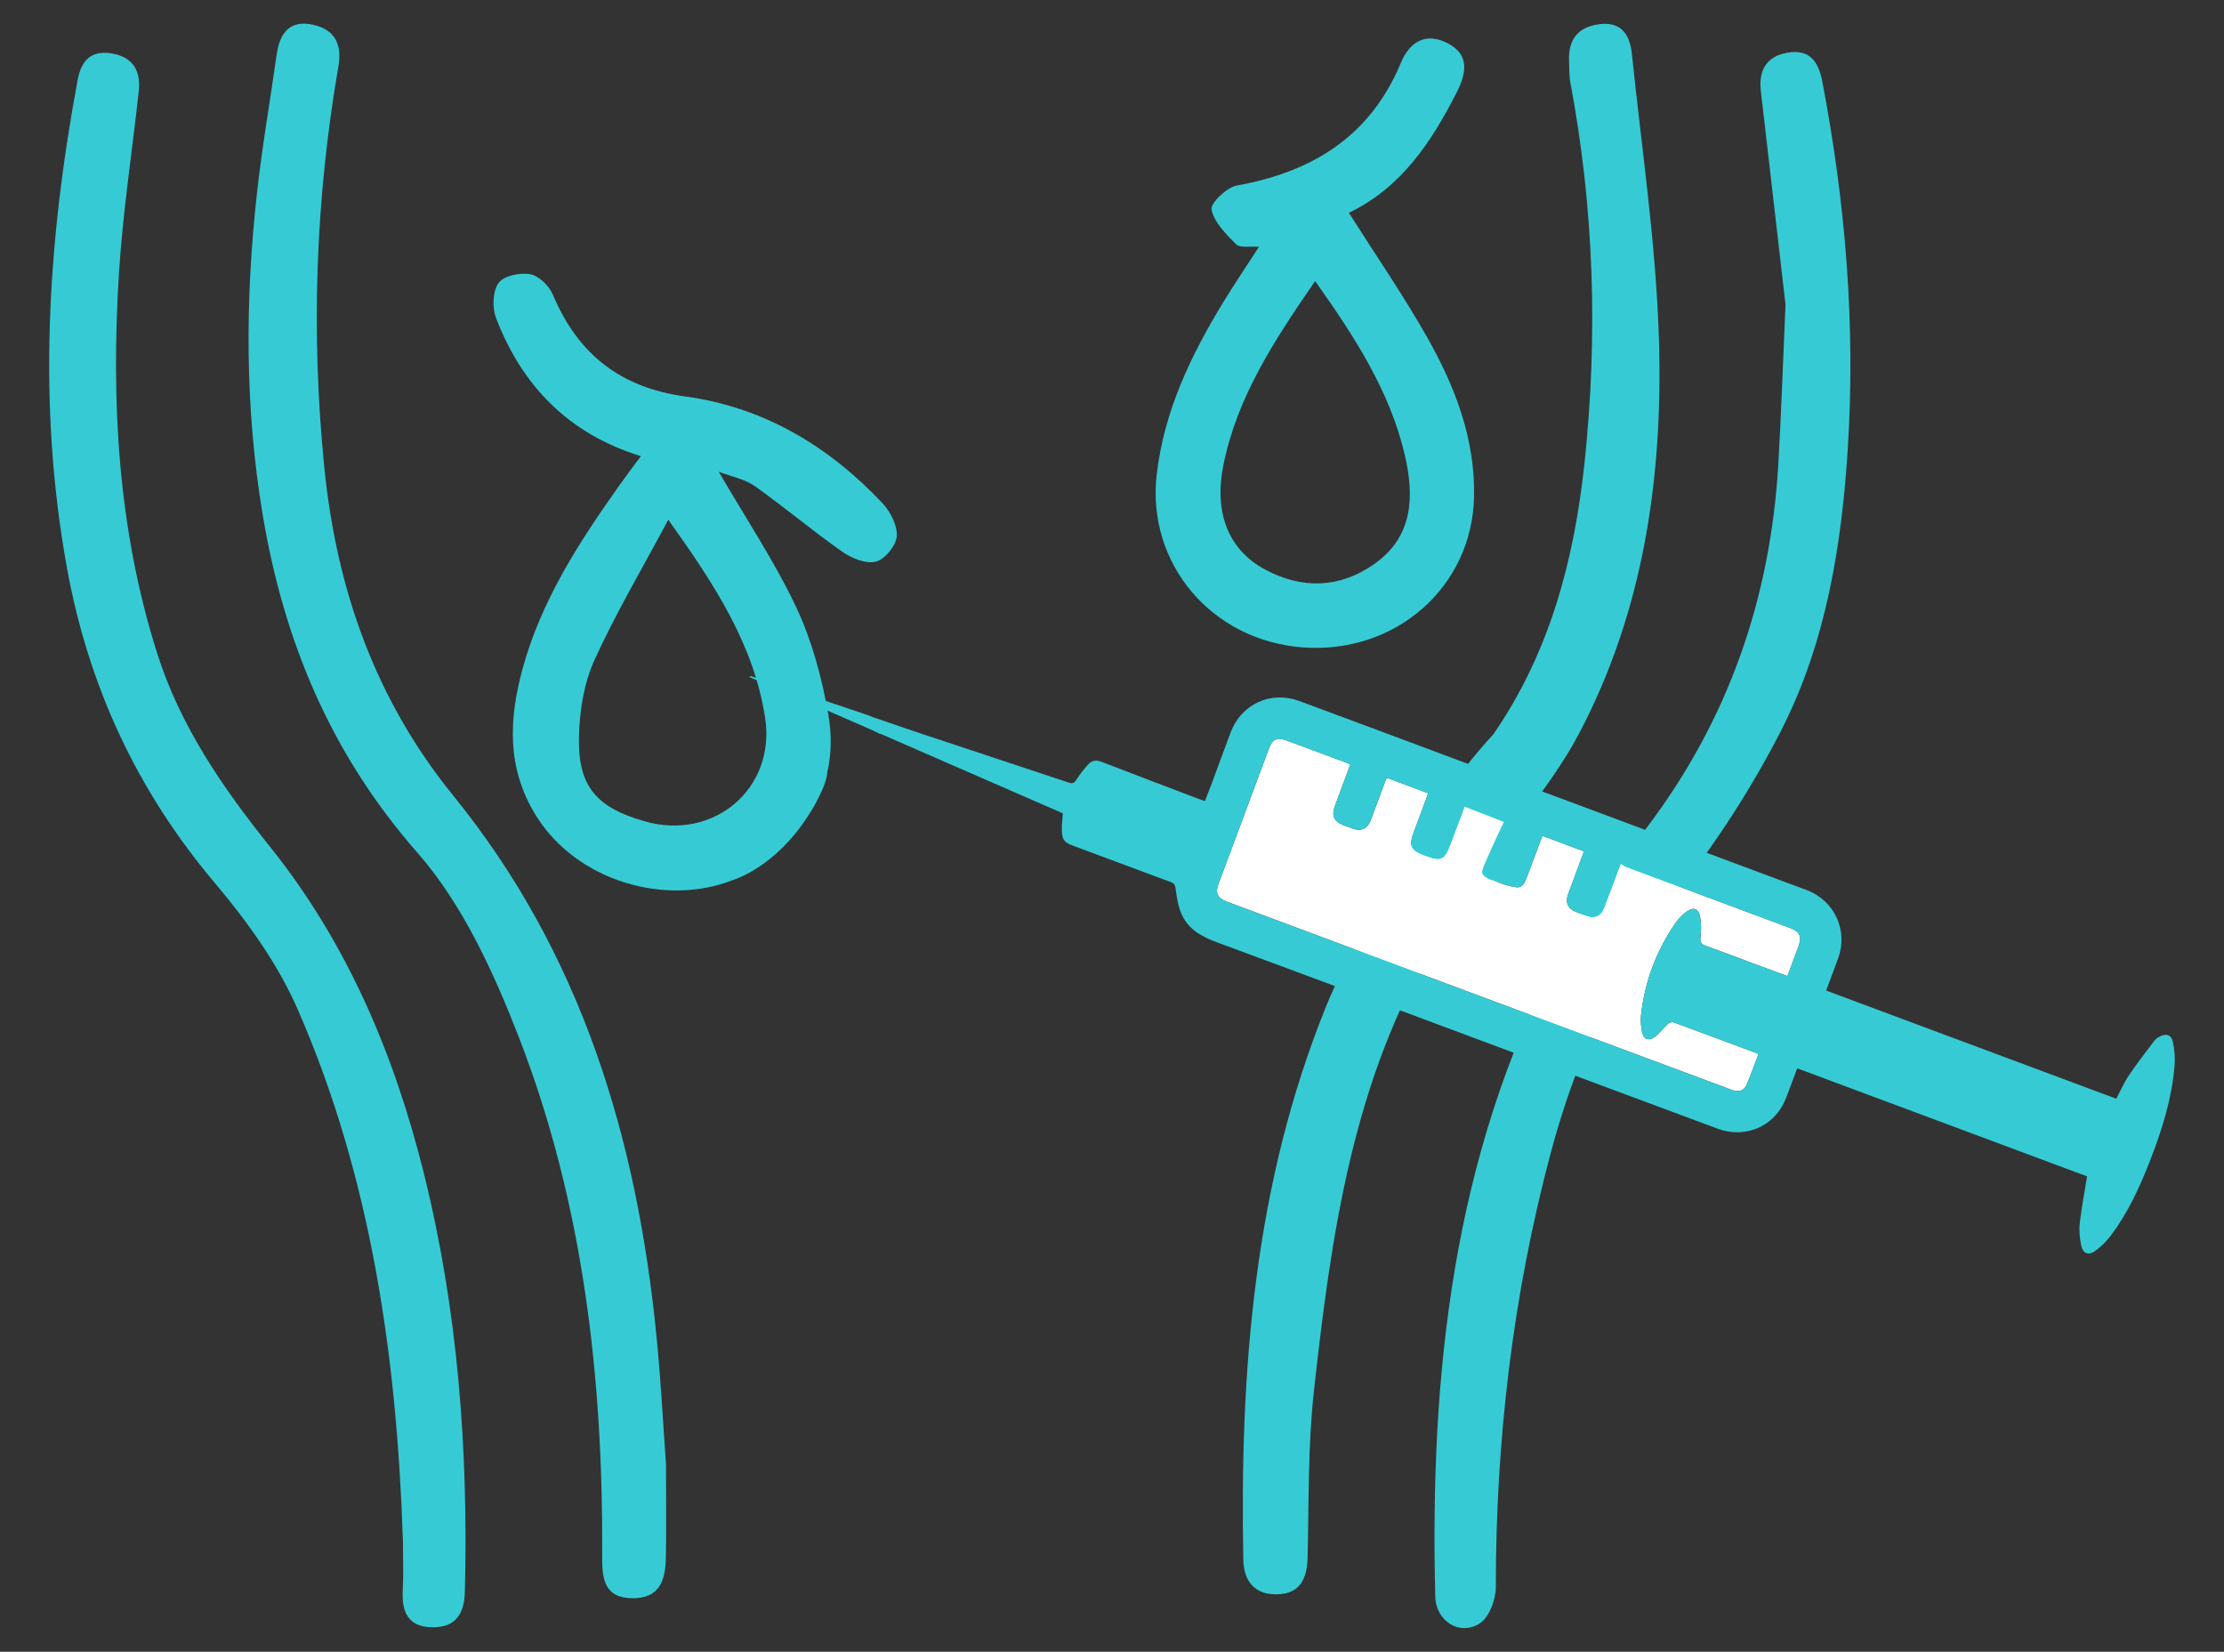
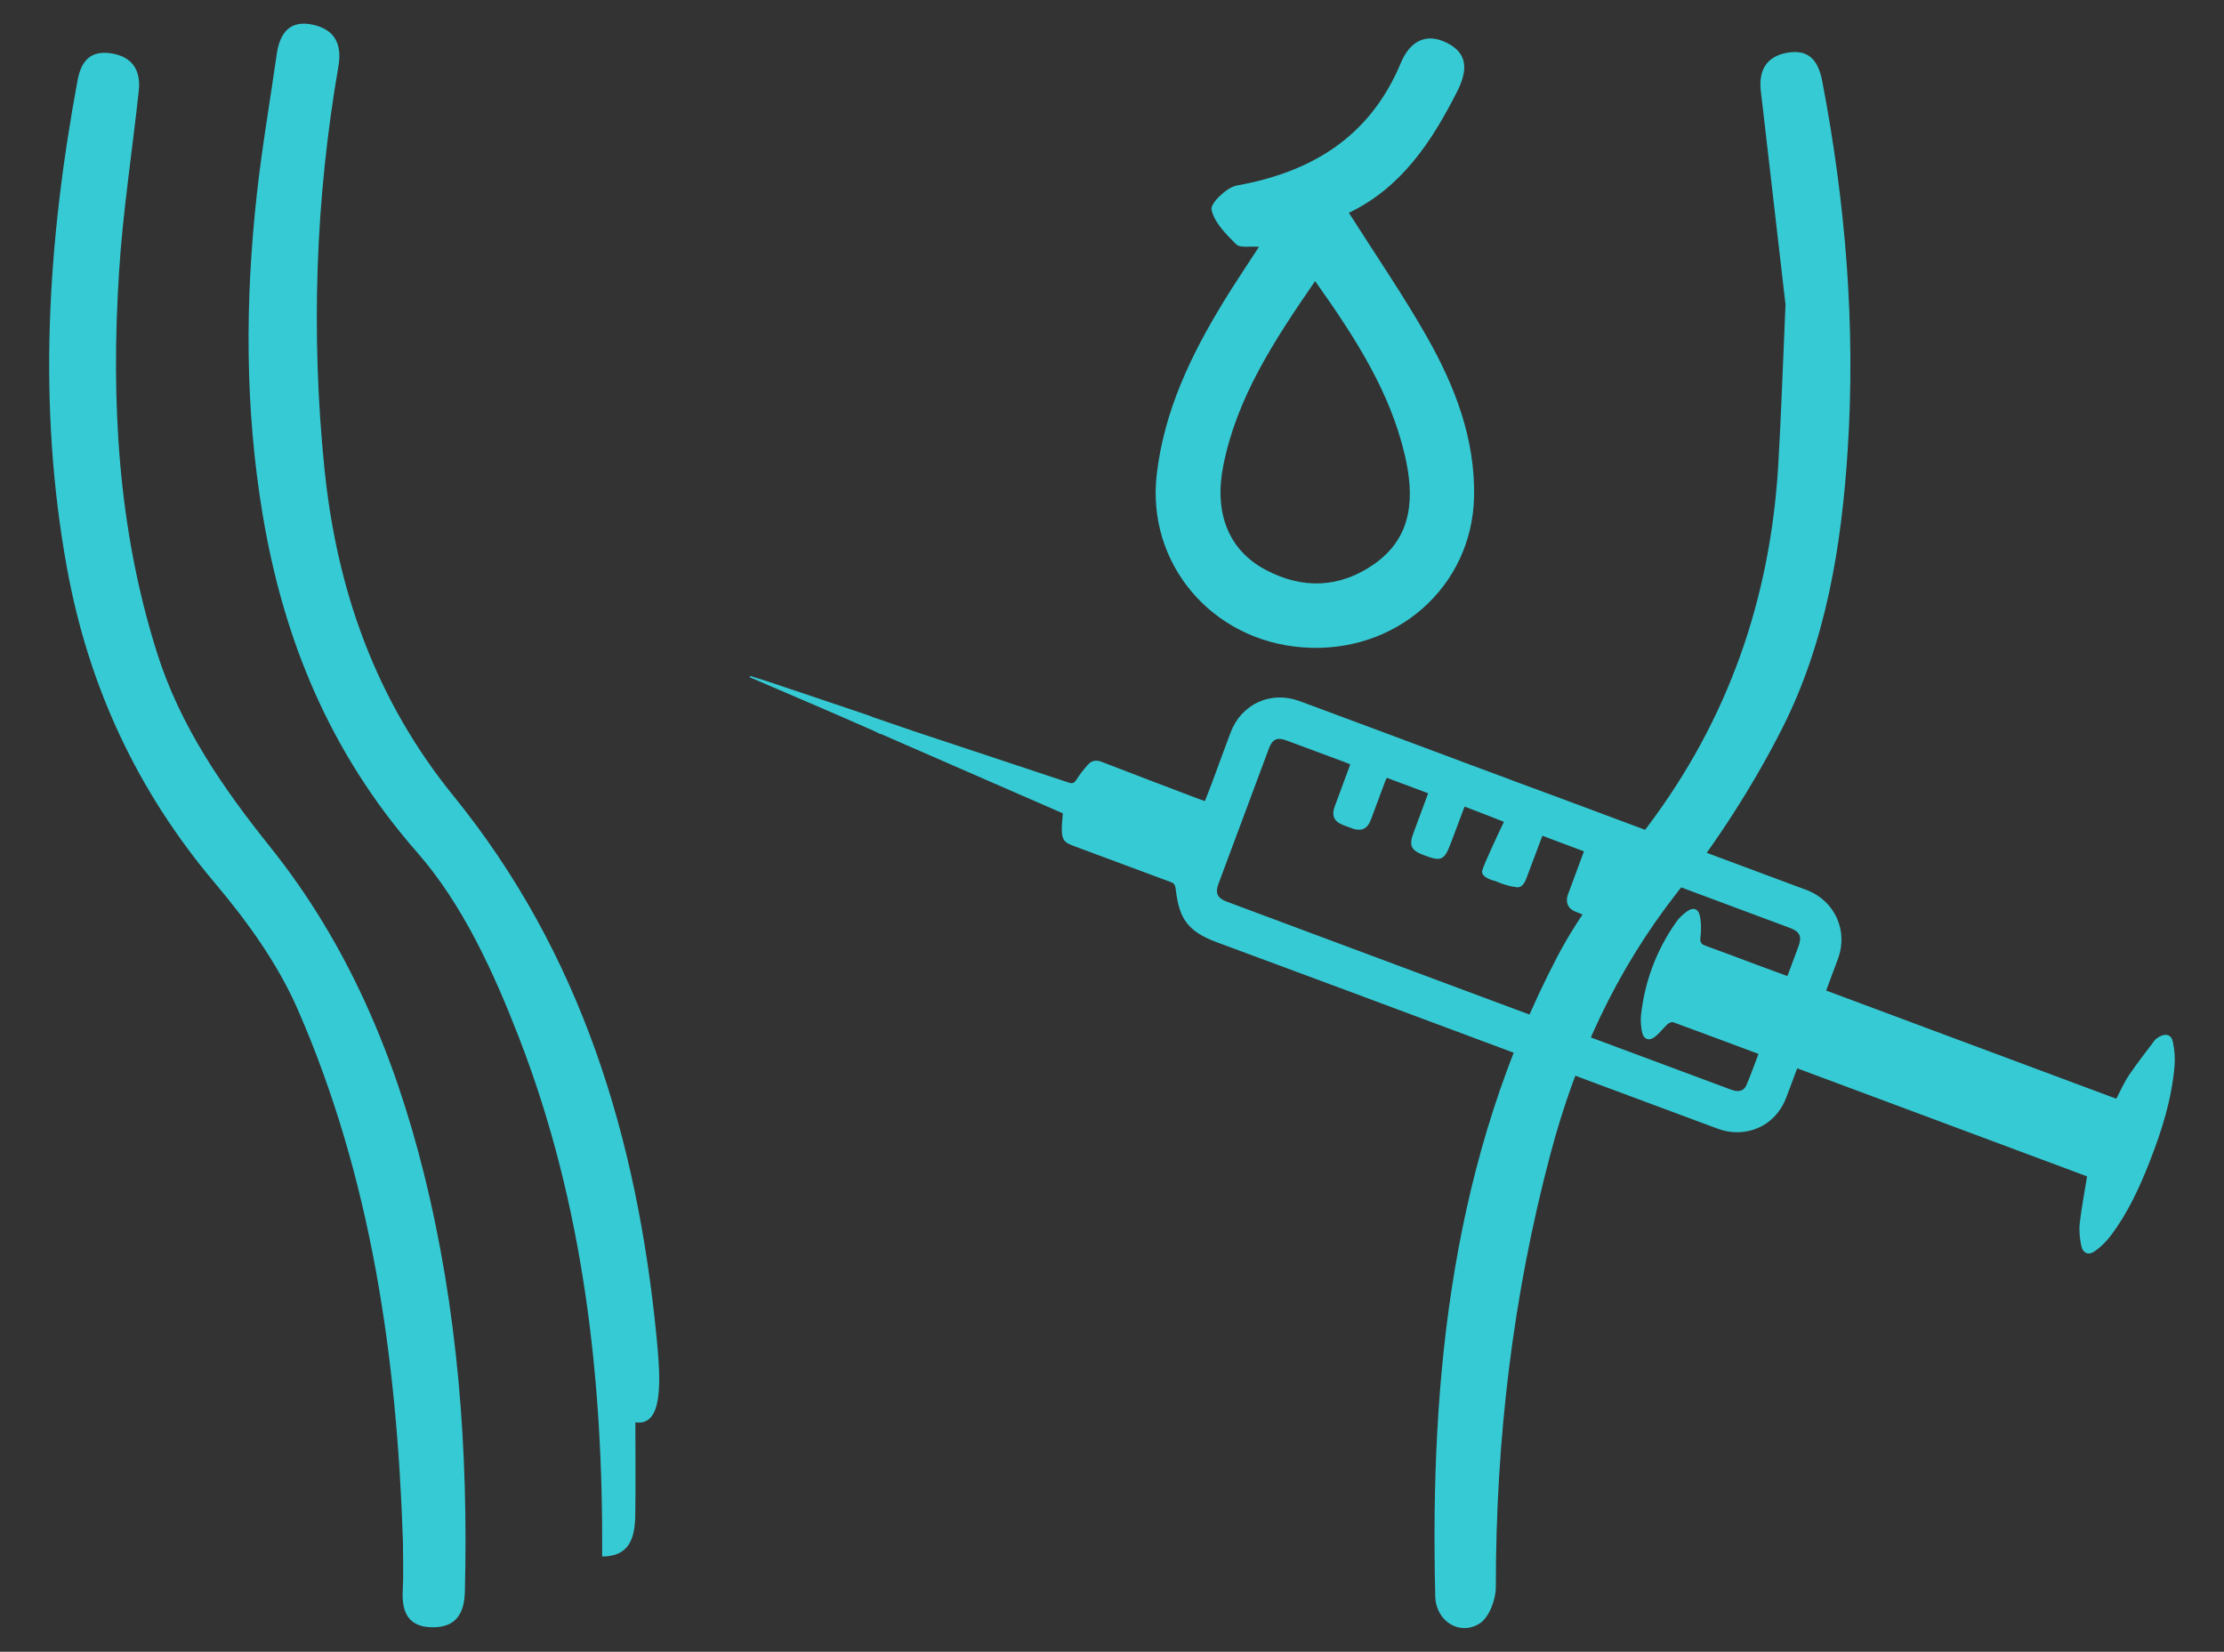
<svg xmlns="http://www.w3.org/2000/svg" version="1.1" id="Livello_1" x="0px" y="0px" width="269.293px" height="200px" viewBox="0 0 269.293 200" style="enable-background:new 0 0 269.293 200;" xml:space="preserve">
  <rect x="0" y="0" width="269.293" height="200" fill="#333333" stroke="none" />
  <style type="text/css">
	.st0{fill:#36CBD4;}
	.st1{fill:#FFFFFF;}
</style>
  <g>
    <g>
-       <path class="st0" d="M79.496,161.853c-2.362-24.015-9.101-46.416-24.598-65.495    c-9.43-11.609-14.146-24.981-15.628-39.751c-1.633-16.287-1.073-32.454,1.703-48.56    c0.455-2.64-0.382-4.431-3.009-5.036c-2.852-0.658-4.089,0.964-4.46,3.571    c-0.798,5.615-1.769,11.21-2.394,16.844c-1.441,13.002-1.462,26.014,0.705,38.946    c2.559,15.273,8.229,28.897,18.709,40.853c5.488,6.261,9.233,14.461,12.298,22.356    c7.825,20.157,10.224,41.364,10.091,62.886c-0.017,2.705,0.251,5.044,3.709,5.055    c3.354,0.01,3.966-2.331,4.008-4.989c0.055-3.451,0.013-6.904,0.013-11.258    C80.312,172.73,80.03,167.279,79.496,161.853z" />
+       <path class="st0" d="M79.496,161.853c-2.362-24.015-9.101-46.416-24.598-65.495    c-9.43-11.609-14.146-24.981-15.628-39.751c-1.633-16.287-1.073-32.454,1.703-48.56    c0.455-2.64-0.382-4.431-3.009-5.036c-2.852-0.658-4.089,0.964-4.46,3.571    c-0.798,5.615-1.769,11.21-2.394,16.844c-1.441,13.002-1.462,26.014,0.705,38.946    c2.559,15.273,8.229,28.897,18.709,40.853c5.488,6.261,9.233,14.461,12.298,22.356    c7.825,20.157,10.224,41.364,10.091,62.886c3.354,0.01,3.966-2.331,4.008-4.989c0.055-3.451,0.013-6.904,0.013-11.258    C80.312,172.73,80.03,167.279,79.496,161.853z" />
      <path class="st0" d="M220.65,9.847c-0.479-2.502-1.612-3.928-4.257-3.459c-2.533,0.449-3.466,2.171-3.186,4.638    c0.088,0.775,0.185,1.548,0.275,2.322c0.957,8.283,1.913,16.566,2.717,23.526    c-0.328,7.388-0.523,13.397-0.876,19.397c-0.953,16.181-6.04,30.859-15.869,43.867    c-3.839,5.081-7.958,10.095-10.884,15.696c-12.686,24.285-15.444,50.59-14.781,77.477    c0.074,2.995,2.974,4.81,5.386,3.257c1.146-0.738,1.947-2.886,1.947-4.395    c-0.002-17.789,2.051-35.3,6.629-52.501c3.059-11.497,7.86-22.055,15.28-31.542    c4.831-6.176,9.186-12.881,12.732-19.868c5.351-10.544,7.226-22.174,7.974-33.887    C224.691,39.418,223.468,24.571,220.65,9.847z" />
      <path class="st0" d="M32.709,102.546c-5.741-7.164-10.87-14.607-13.666-23.409    c-4.79-15.076-5.622-30.604-4.624-46.249c0.467-7.319,1.593-14.595,2.386-21.895    c0.269-2.479-0.783-4.131-3.329-4.53c-2.479-0.388-3.64,0.875-4.083,3.261    c-3.644,19.633-4.883,39.314-1.275,59.096c2.603,14.272,8.48,26.939,17.898,38.098    c3.908,4.63,7.611,9.761,10.02,15.271c8.953,20.473,12.022,42.236,12.753,64.403    c0,2.006,0.085,4.015-0.021,6.015c-0.14,2.644,0.705,4.425,3.628,4.432c2.828,0.007,3.828-1.682,3.894-4.324    c0.423-17.105-0.832-34.05-4.979-50.694C47.729,127.645,42.032,114.18,32.709,102.546z" />
-       <path class="st0" d="M82.967,48.005c-7.858-1.071-13-5.135-16.025-12.328c-0.447-1.062-1.688-2.278-2.737-2.471    c-1.229-0.226-3.215,0.186-3.839,1.06c-0.717,1.004-0.78,3.001-0.3,4.248    c3.156,8.203,8.773,14.023,17.538,16.718c-0.983,1.331-1.791,2.386-2.559,3.469    c-4.902,6.911-9.514,13.997-11.769,22.282c-1.642,6.032-1.946,11.926,1.554,17.662    c4.944,8.103,15.855,11.146,23.963,7.892l0.001,0.001c0,0,5.099-1.483,9.129-7.868    c0.405-0.605,0.763-1.226,1.076-1.863c0.012-0.023,0.025-0.044,0.037-0.067c0.776-1.512,1.11-2.551,1.14-3.244    c0.505-2.187,0.551-4.515,0.125-6.957c-0.773-4.429-1.972-8.931-3.877-12.98    c-2.623-5.574-6.091-10.75-9.393-16.436c1.578,0.606,3.162,0.89,4.351,1.732    c3.607,2.555,6.994,5.42,10.613,7.957c1.132,0.793,2.875,1.498,4.067,1.192c1.088-0.28,2.441-1.938,2.525-3.074    c0.096-1.304-0.775-2.985-1.744-4.013C100.325,53.999,92.456,49.298,82.967,48.005z M92.646,86.92    c1.304,8.523-6.159,14.895-14.512,12.547c-5.976-1.68-8.22-4.303-8.03-10.454    c0.094-3.047,0.613-6.302,1.857-9.047c2.546-5.617,5.712-10.954,8.96-17.037    C86.575,70.85,91.294,78.087,92.646,86.92z" />
      <path class="st0" d="M178.486,60.136c0.14-7.028-2.311-13.336-5.669-19.277c-2.881-5.097-6.222-9.935-9.489-15.092    c6.332-3.036,9.982-8.54,13.062-14.59c1.223-2.401,1.54-4.59-1.147-5.966    c-2.587-1.325-4.553-0.166-5.614,2.387c-3.697,8.896-10.697,13.22-19.869,14.866    c-1.23,0.221-3.223,2.156-3.062,2.915c0.332,1.562,1.762,2.985,2.992,4.212c0.456,0.455,1.619,0.201,2.754,0.294    c-1.524,2.356-2.948,4.455-4.269,6.618c-3.967,6.495-7.224,13.252-8.114,20.965    c-1.24,10.735,6.624,20.103,17.693,20.922C169.009,79.222,178.269,71.054,178.486,60.136z M148.124,56.369    c1.642-8.251,6.128-15.096,11.117-22.334c4.831,6.804,9.046,13.332,10.853,21.034    c1.165,4.967,1.056,9.881-3.676,13.213c-4.178,2.942-8.72,3.096-13.216,0.692    C148.768,66.603,146.978,62.13,148.124,56.369z" />
-       <path class="st0" d="M179.587,105.902c0.169-0.209,0.332-0.42,0.504-0.628c0.074-0.089,0.121-0.199,0.158-0.317    c2.396-3.42,4.33-6.183,4.33-6.183l0-0c2.361-3.194,4.734-6.389,6.568-9.858    c7.88-14.902,10.208-31.135,9.731-47.644c-0.336-11.606-2.086-23.174-3.282-34.751    c-0.218-2.114-1.127-3.896-3.807-3.607c-2.677,0.288-3.915,1.833-3.801,4.465c0.038,0.877,0.001,1.77,0.162,2.626    c2.872,15.246,3.348,30.596,1.718,45.986c-1.247,11.773-4.21,23.028-11.056,32.935    c-9.274,10.049-16.147,24.624-16.147,24.624l0.001,0.008c-1.509,2.689-2.923,5.416-4.074,8.248    c-8.735,21.502-10.486,44.155-10.044,67.066c0.05,2.612,1.409,4.239,4.104,4.173    c2.81-0.069,3.622-1.942,3.681-4.498c0.154-6.705,0.031-13.452,0.762-20.102    c2.087-18.984,4.762-37.822,14.704-54.299C175.445,111.808,177.62,108.709,179.587,105.902z" />
    </g>
    <g>
-       <path class="st1" d="M163.5,92.559c-0.632,1.711-1.246,3.392-1.873,5.068c-0.422,1.128-0.101,1.853,1.04,2.287    c0.362,0.138,0.725,0.275,1.091,0.404c1.063,0.374,1.804,0.058,2.207-0.99c0.592-1.538,1.152-3.089,1.728-4.634    c0.058-0.155,0.137-0.303,0.233-0.514c1.667,0.624,3.309,1.238,5.007,1.873c-0.602,1.626-1.175,3.191-1.761,4.752    c-0.589,1.571-0.347,2.132,1.197,2.725c2.163,0.83,2.515,0.671,3.33-1.499c0.536-1.427,1.071-2.854,1.639-4.367    c1.754,0.677,3.473,1.313,5.168,2.008c0.588,0.241,0.739,1.065,0.317,1.475c-0.159,0.155-0.436,0.189-0.704,0.296    c-0.079-0.535,0.884-0.691,0.174-1.173c-0.593,0.637-0.697,1.201-0.356,1.882    c0.376,0.751,0.006,1.831-0.831,2.125c-0.637,0.224-0.754,0.519-0.449,1.069c0.035,0.062,0.049,0.137,0.068,0.207    c0.108,0.393,0.106,1.032,0.341,1.135c0.822,0.362,1.713,0.643,2.602,0.749c0.591,0.071,0.941-0.499,1.149-1.057    c0.634-1.701,1.276-3.399,1.946-5.179c1.671,0.626,3.315,1.242,5.034,1.886c-0.577,1.557-1.139,3.072-1.7,4.587    c-0.101,0.272-0.219,0.54-0.295,0.819c-0.228,0.828,0.081,1.506,0.862,1.851    c0.487,0.215,0.992,0.392,1.495,0.566c0.933,0.322,1.689-0.008,2.051-0.935c0.565-1.445,1.096-2.903,1.643-4.355    c0.101-0.269,0.206-0.537,0.411-1.074c0.216,0.147,0.399,0.332,0.62,0.414    c6.63,2.478,13.264,4.945,19.896,7.417c1.159,0.432,1.425,1.034,0.991,2.213c-0.434,1.177-0.876,2.351-1.341,3.597    c-1.289-0.474-2.513-0.921-3.734-1.375c-2.044-0.761-4.08-1.545-6.134-2.28c-0.539-0.193-0.742-0.402-0.662-1.03    c0.102-0.805,0.102-1.653-0.038-2.45c-0.186-1.06-0.812-1.278-1.669-0.641    c-0.459,0.341-0.895,0.757-1.223,1.223c-2.387,3.398-3.816,7.171-4.266,11.299    c-0.072,0.662-0.006,1.36,0.122,2.017c0.175,0.893,0.842,1.15,1.564,0.588    c0.565-0.439,0.998-1.044,1.53-1.532c0.168-0.154,0.512-0.292,0.697-0.225    c3.414,1.246,6.817,2.524,10.314,3.83c-0.495,1.294-0.94,2.572-1.476,3.809    c-0.299,0.691-0.967,0.847-1.814,0.532c-3.205-1.188-6.406-2.385-9.609-3.579    c-7.518-2.801-15.037-5.6-22.555-8.403c-9.652-3.599-19.304-7.201-28.955-10.804    c-1.088-0.406-1.398-1.024-1.002-2.093c2.041-5.5,4.089-10.998,6.147-16.491    c0.401-1.07,0.998-1.333,2.044-0.947c2.388,0.88,4.772,1.77,7.157,2.658    C163.067,92.369,163.26,92.458,163.5,92.559z M181.586,102.641c-0.104-0.037-0.207-0.073-0.311-0.11    c-0.141,0.391-0.283,0.783-0.424,1.174c0.09,0.034,0.179,0.068,0.269,0.102    C181.276,103.418,181.431,103.029,181.586,102.641z" />
      <path class="st0" d="M261.477,125.526c-0.209,0.117-0.435,0.251-0.575,0.436c-1.06,1.405-2.145,2.795-3.129,4.252    c-0.588,0.871-1.007,1.855-1.522,2.826c-11.731-4.374-23.412-8.729-35.13-13.098    c0.502-1.351,0.978-2.62,1.445-3.893c1.245-3.397-0.435-7.023-3.839-8.291    c-1.93-0.719-3.861-1.435-5.791-2.155c-7.471-2.787-14.941-5.575-22.412-8.362    c-0.649-0.242-1.299-0.483-1.949-0.724l0.001-0.001l-0.472-0.174c-0.03-0.011-0.061-0.022-0.091-0.034    l-5.032-1.86l-0.002-0.01l-4.594-1.707l0.01,0.006c-7.008-2.626-14.02-5.243-21.038-7.845    c-3.485-1.292-7.048,0.347-8.354,3.815c-0.769,2.042-1.51,4.093-2.271,6.138    c-0.267,0.717-0.555,1.425-0.841,2.155c-0.316-0.111-0.545-0.186-0.769-0.271    c-3.918-1.492-7.84-2.976-11.75-4.488c-0.633-0.245-1.168-0.161-1.592,0.304c-0.518,0.568-1.007,1.177-1.415,1.827    c-0.265,0.421-0.464,0.551-0.966,0.384c-6.241-2.082-12.486-4.15-18.732-6.217l0-0l-5.005-1.714    c-0.217-0.095-0.436-0.186-0.66-0.261c-2.103-0.711-4.206-1.419-6.31-2.126l-0.022-0.008l0,0    c-1.929-0.648-3.859-1.296-5.789-1.942c-0.676-0.226-1.362-0.426-2.043-0.638c-0.021,0.05-0.042,0.1-0.062,0.15    c3.298,1.416,6.596,2.832,9.894,4.248l5.05,2.208c0.282,0.14,0.572,0.283,0.88,0.436    c0.003-0.016,0.006-0.031,0.009-0.047l3.753,1.641l0-0.001c4.485,1.966,8.975,3.918,13.465,5.873    c1.639,0.714,3.277,1.428,4.867,2.122c-0.048,0.737-0.138,1.388-0.123,2.037c0.027,1.182,0.302,1.493,1.403,1.901    c3.931,1.458,7.856,2.933,11.789,4.385c0.419,0.154,0.53,0.347,0.59,0.817c0.133,1.041,0.305,2.122,0.723,3.072    c0.815,1.853,2.472,2.737,4.309,3.415c9.981,3.686,19.948,7.411,29.918,11.128    c10.242,3.818,20.479,7.652,30.729,11.448c0.734,0.272,1.561,0.419,2.343,0.412c2.711-0.024,4.924-1.63,5.905-4.18    c0.45-1.169,0.88-2.345,1.335-3.561c11.778,4.391,23.487,8.756,35.1,13.086    c-0.314,1.951-0.675,3.806-0.888,5.678c-0.099,0.872-0.001,1.794,0.171,2.661c0.199,1.002,0.89,1.283,1.716,0.679    c0.711-0.519,1.365-1.171,1.895-1.876c2.024-2.696,3.428-5.734,4.654-8.852c1.485-3.778,2.712-7.635,3.046-11.708    c0.078-0.948-0.012-1.939-0.206-2.873C262.923,125.279,262.26,125.087,261.477,125.526z M217.769,114.591    c-0.434,1.177-0.876,2.351-1.341,3.597c-1.289-0.474-2.513-0.921-3.734-1.375c-2.044-0.761-4.08-1.545-6.134-2.28    c-0.539-0.193-0.742-0.402-0.662-1.03c0.102-0.805,0.102-1.653-0.038-2.45    c-0.186-1.06-0.812-1.278-1.669-0.641c-0.459,0.341-0.895,0.757-1.223,1.223    c-2.387,3.398-3.816,7.171-4.266,11.299c-0.072,0.662-0.006,1.36,0.122,2.017    c0.175,0.893,0.842,1.15,1.564,0.588c0.565-0.439,0.998-1.044,1.529-1.532c0.168-0.154,0.512-0.292,0.697-0.225    c3.414,1.246,6.817,2.524,10.314,3.83c-0.496,1.294-0.94,2.572-1.476,3.809    c-0.299,0.691-0.967,0.847-1.814,0.532c-3.205-1.188-6.406-2.385-9.609-3.579    c-7.518-2.801-15.037-5.6-22.555-8.403c-9.652-3.599-19.304-7.201-28.955-10.804    c-1.088-0.406-1.398-1.024-1.002-2.093c2.041-5.5,4.089-10.998,6.147-16.491    c0.401-1.07,0.998-1.333,2.044-0.947c2.388,0.88,4.772,1.77,7.157,2.658c0.199,0.074,0.393,0.164,0.632,0.265    c-0.632,1.711-1.246,3.392-1.873,5.068c-0.422,1.128-0.101,1.853,1.04,2.287    c0.362,0.138,0.725,0.275,1.091,0.404c1.063,0.374,1.804,0.058,2.207-0.99c0.592-1.538,1.152-3.089,1.728-4.634    c0.058-0.155,0.137-0.303,0.233-0.514c1.667,0.624,3.309,1.238,5.007,1.873c-0.602,1.626-1.175,3.191-1.761,4.752    c-0.589,1.571-0.347,2.132,1.197,2.725c2.163,0.83,2.515,0.671,3.33-1.499c0.536-1.427,1.071-2.854,1.639-4.367    c1.616,0.623,3.201,1.214,4.765,1.846c-0.605,1.275-2.412,5.109-2.616,5.874    c-0.246,0.92,1.578,1.302,1.578,1.302c0.822,0.362,1.713,0.643,2.602,0.749c0.591,0.071,0.941-0.499,1.149-1.057    c0.634-1.701,1.276-3.399,1.946-5.179c1.671,0.626,3.315,1.242,5.034,1.886c-0.577,1.557-1.139,3.072-1.7,4.587    c-0.101,0.272-0.219,0.54-0.295,0.819c-0.228,0.828,0.081,1.506,0.862,1.851    c0.487,0.215,0.992,0.392,1.495,0.566c0.933,0.322,1.689-0.008,2.051-0.935c0.565-1.445,1.096-2.903,1.643-4.355    c0.101-0.269,0.206-0.537,0.411-1.074c0.216,0.147,0.399,0.332,0.62,0.414    c6.63,2.478,13.264,4.945,19.896,7.417C217.938,112.81,218.204,113.412,217.769,114.591z" />
    </g>
  </g>
</svg>